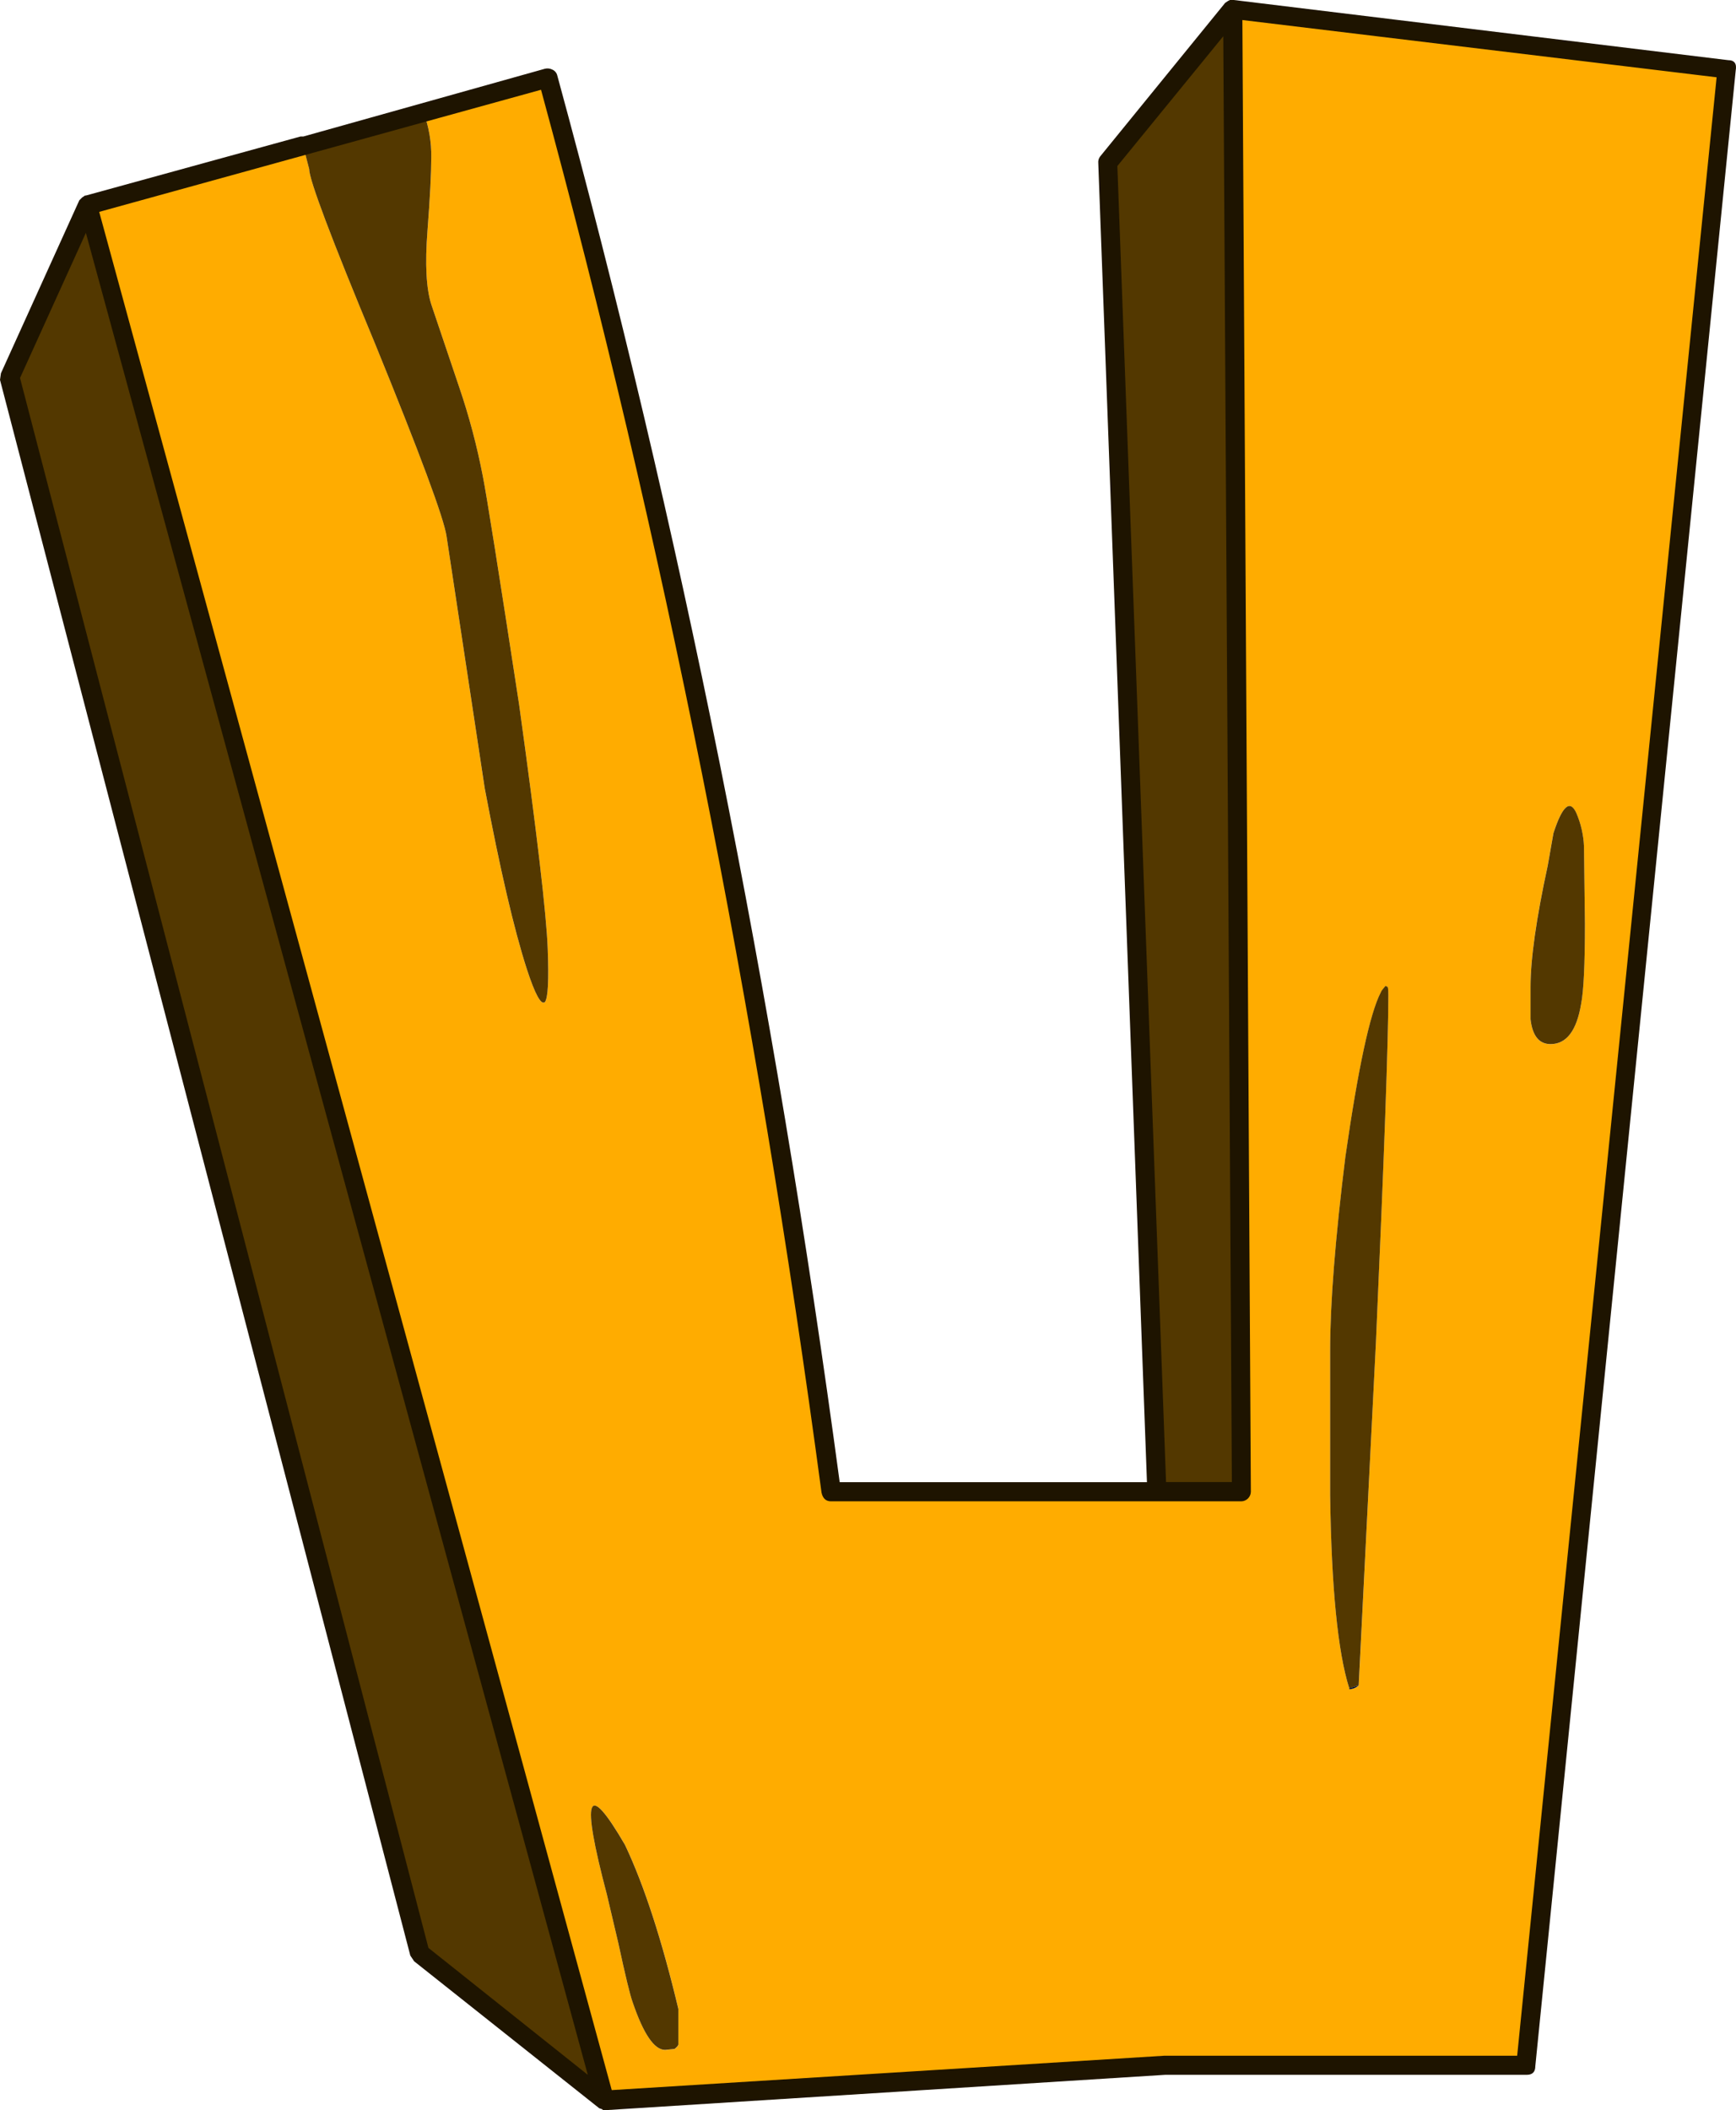
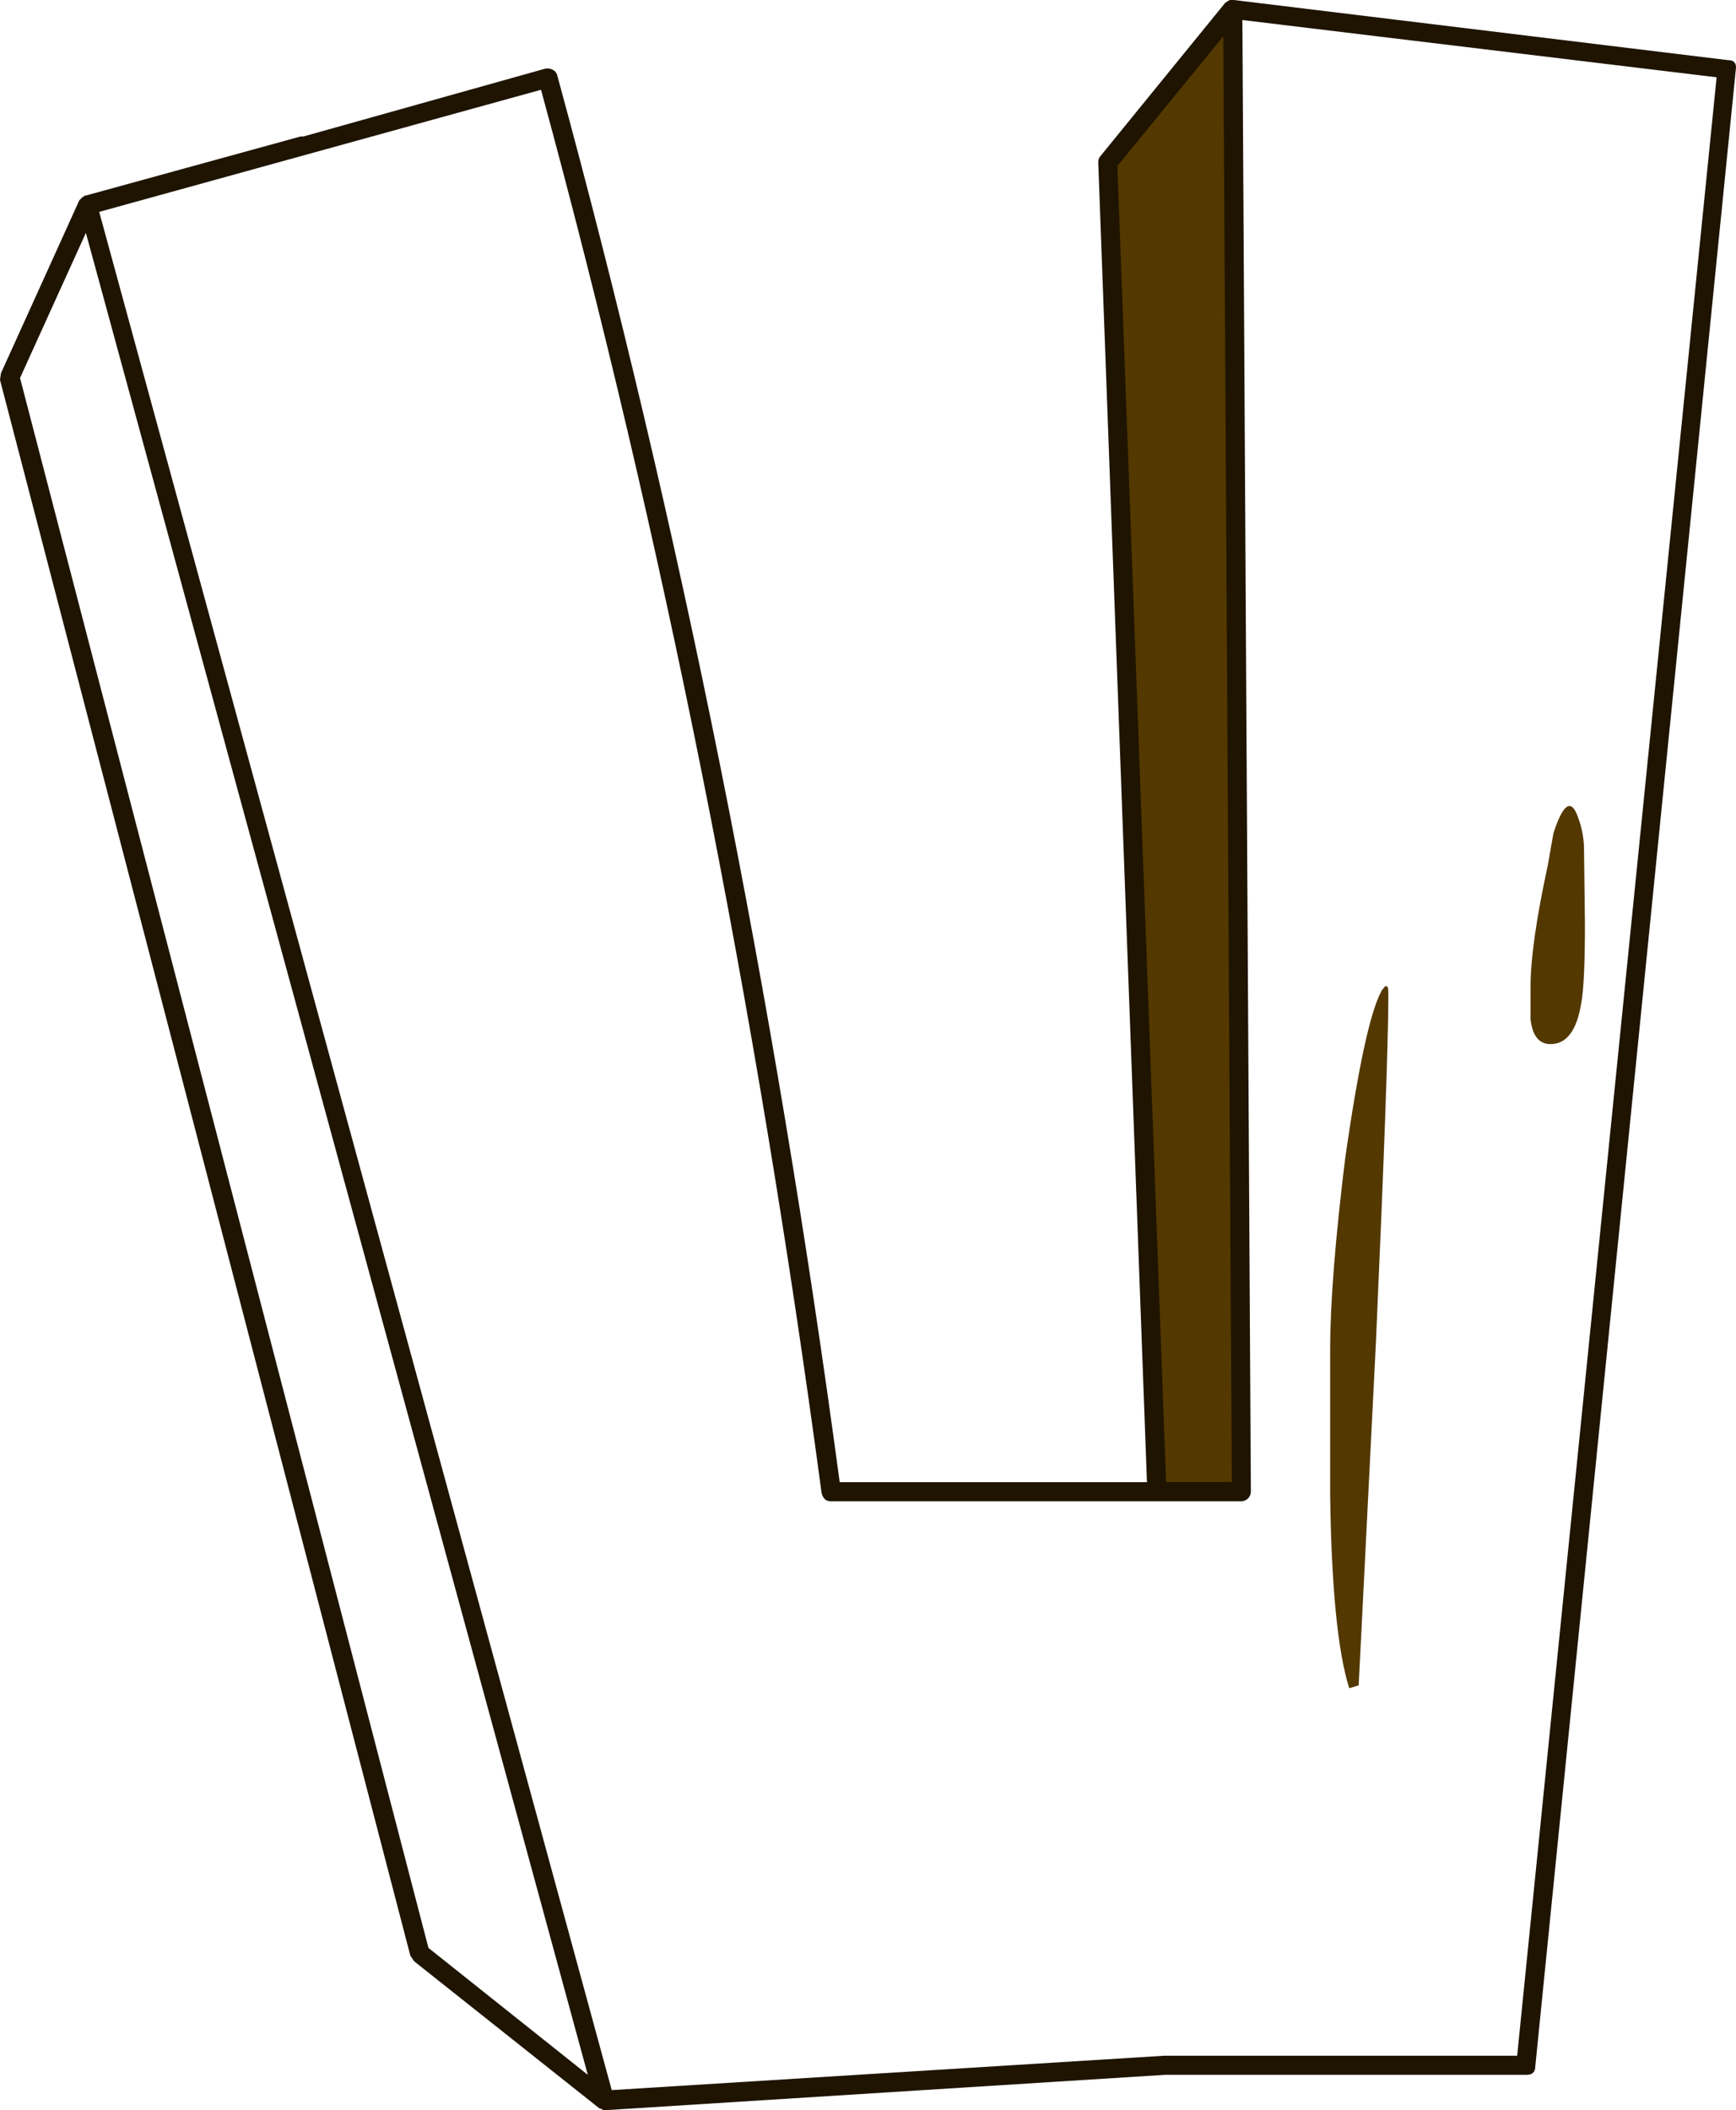
<svg xmlns="http://www.w3.org/2000/svg" version="1.0" id="Layer_1" x="0px" y="0px" viewBox="0 0 734.99 893.22" enable-background="new 0 0 734.99 893.22" xml:space="preserve">
  <title>coloredwoodletters_0021</title>
  <path fill="#533800" d="M522,4l-53,65.08l21,562.35h35.55L522,4z" />
-   <path fill="#533800" d="M37.17,86.86L4,159.58L177.76,827l78.37,62.21L37.17,86.86z" />
-   <path fill="#FFAC00" d="M128.47,61.81l-91.3,25l219,802.32l237.14-14.95h153.07l84.44-844.69L522,4l3.64,627.4H351.88  c-28-209-68-408.437-120-598.31l-52.51,14.58c2.229,6.083,3.324,12.522,3.23,19c0,6.733-0.54,17.103-1.62,31.11  c-1.08,14.007-0.54,24.377,1.62,31.11l11.72,34.74c4.244,12.417,7.619,25.114,10.1,38c1.613,8.08,6.73,40.263,15.35,96.55  c7.54,54.407,11.58,88.88,12.12,103.42c0.54,13.467,0.137,21.007-1.21,22.62c-1.613,1.333-4.173-3.38-7.68-14.14  c-5.387-16.667-11.313-42.117-17.78-76.35L189.07,227c-1.08-7.54-11.18-34.743-30.3-81.61c-18.587-44.707-27.88-69.35-27.88-73.93  l-2.42-9.29v-0.4 M667.39,344.2c1.924,4.479,3.018,9.27,3.23,14.14l0.4,32.72c0,17.24-0.54,28.553-1.62,33.94  c-1.887,11.333-6.197,17-12.93,17c-4.847,0-7.673-3.5-8.48-10.5v-13.77c0-11.853,2.423-28.957,7.27-51.31l2.42-13.74  c3.773-11.58,7.007-14.407,9.7-8.48 M587.38,417.73c0.267,0,0.4,1.213,0.4,3.64c0,18.853-1.75,67.737-5.25,146.65l-7.27,145.44  c-1.109,0.982-2.521,1.554-4,1.62v-0.4c-4.847-15.333-7.54-42.537-8.08-81.61v-61.42c0-19.933,2.153-47.267,6.46-82  c5.387-37.433,10.37-60.597,14.95-69.49l0.4-0.81l1.62-2l0.81,0.4 M261.79,822.52l-4.85-20.6c-11.04-41.747-8.48-48.747,7.68-21  c8.08,16.967,15.62,40.13,22.62,69.49v14.95c0,0.54-0.54,1.207-1.62,2l-4,0.4c-4.58,0-9.16-6.733-13.74-20.2  C266.78,844.607,264.75,836.26,261.79,822.52z" />
-   <path fill="#533800" d="M657.7,352.68l-2.42,13.74c-4.853,22.387-7.28,39.49-7.28,51.31v13.74c0.807,7,3.633,10.5,8.48,10.5  c6.733,0,11.043-5.667,12.93-17c1.08-5.387,1.62-16.7,1.62-33.94l-0.4-32.72c-0.212-4.87-1.306-9.661-3.23-14.14  C664.7,338.263,661.467,341.1,657.7,352.68z" />
+   <path fill="#533800" d="M657.7,352.68l-2.42,13.74c-4.853,22.387-7.28,39.49-7.28,51.31v13.74c0.807,7,3.633,10.5,8.48,10.5  c6.733,0,11.043-5.667,12.93-17c1.08-5.387,1.62-16.7,1.62-33.94l-0.4-32.72c-0.212-4.87-1.306-9.661-3.23-14.14  C664.7,338.263,661.467,341.1,657.7,352.68" />
  <path fill="#533800" d="M582.55,568c3.5-78.913,5.25-127.797,5.25-146.65c0-2.427-0.133-3.64-0.4-3.64l-0.81-0.4l-1.62,2l-0.4,0.81  c-4.58,8.887-9.563,32.05-14.95,69.49c-4.307,34.74-6.46,62.073-6.46,82v61.41c0.54,39.053,3.233,66.257,8.08,81.61l4-1.21  L582.55,568z" />
-   <path fill="#000A1E" d="M571.24,715.06c1.479-0.066,2.891-0.638,4-1.62l-4,1.21v0.4V715.06z" />
-   <path fill="#533800" d="M256.94,801.92l4.85,20.6c2.96,13.733,4.98,22.067,6.06,25c4.58,13.467,9.16,20.2,13.74,20.2l4-0.4  c1.08-0.807,1.62-1.473,1.62-2V850.4c-7-29.333-14.54-52.497-22.62-69.49C248.443,753.17,245.893,760.173,256.94,801.92z" />
-   <path fill="#533800" d="M179.37,47.67l-50.5,14.14l-0.4,0.4l2.42,9.29c0,4.58,9.293,29.223,27.88,73.93  c19.12,46.86,29.22,74.063,30.3,81.61l16.16,106.66c6.46,34.2,12.383,59.65,17.77,76.35c3.5,10.773,6.06,15.487,7.68,14.14  c1.333-1.613,1.737-9.153,1.21-22.62c-0.54-14.547-4.58-49.02-12.12-103.42c-8.62-56.287-13.737-88.47-15.35-96.55  c-2.481-12.886-5.856-25.583-10.1-38l-11.72-34.73c-2.153-6.733-2.693-17.103-1.62-31.11s1.613-24.377,1.62-31.11  C182.691,60.179,181.596,53.746,179.37,47.67z" />
  <path fill="#1E1400" d="M128.47,57.77h-1.21l-90.9,25H36l-1.21,0.81l-1.21,1.21L0.4,158L0,160.79l173.72,667l1.62,2.42l78.37,62.21  l1.21,0.4l0.4,0.4h1.21l236.74-14.95h153.11c2.427,0,3.64-1.213,3.64-3.64L734.86,29.9c0.54-2.96-0.537-4.44-3.23-4.44L522.36,0  h-1.62l-0.81,0.4l-1.21,0.81l-52.92,65c-0.625,0.803-0.916,1.817-0.81,2.83L485.6,627.4H355.51  c-27.74-206.573-67.6-405.067-119.58-595.48c-0.264-1.069-1-1.959-2-2.42c-0.991-0.526-2.141-0.669-3.23-0.4L128.47,57.77 M8.48,160  l27.88-61.43l212.5,779.7l-67.47-53.73L8.48,160 M42,89.69L229.06,38c51.44,188.8,91.03,386.757,118.77,593.87  c0.54,2.427,1.873,3.64,4,3.64h173.76c2.178-0.073,3.927-1.822,4-4L526,8.48l200.78,24.24l-84.44,837.47H492.87L259,884.74L42,89.69   M473.07,70.29l44.84-54.94l3.64,612h-27.87L473.07,70.29z" />
</svg>